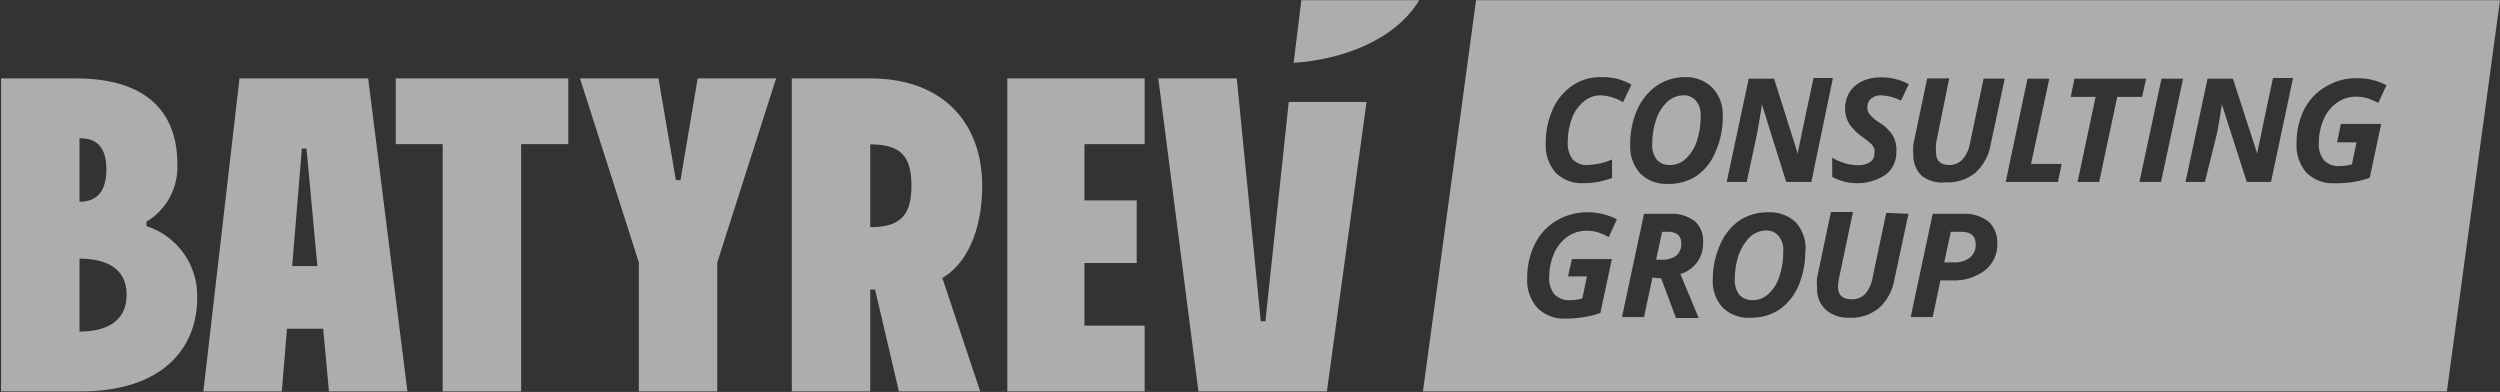
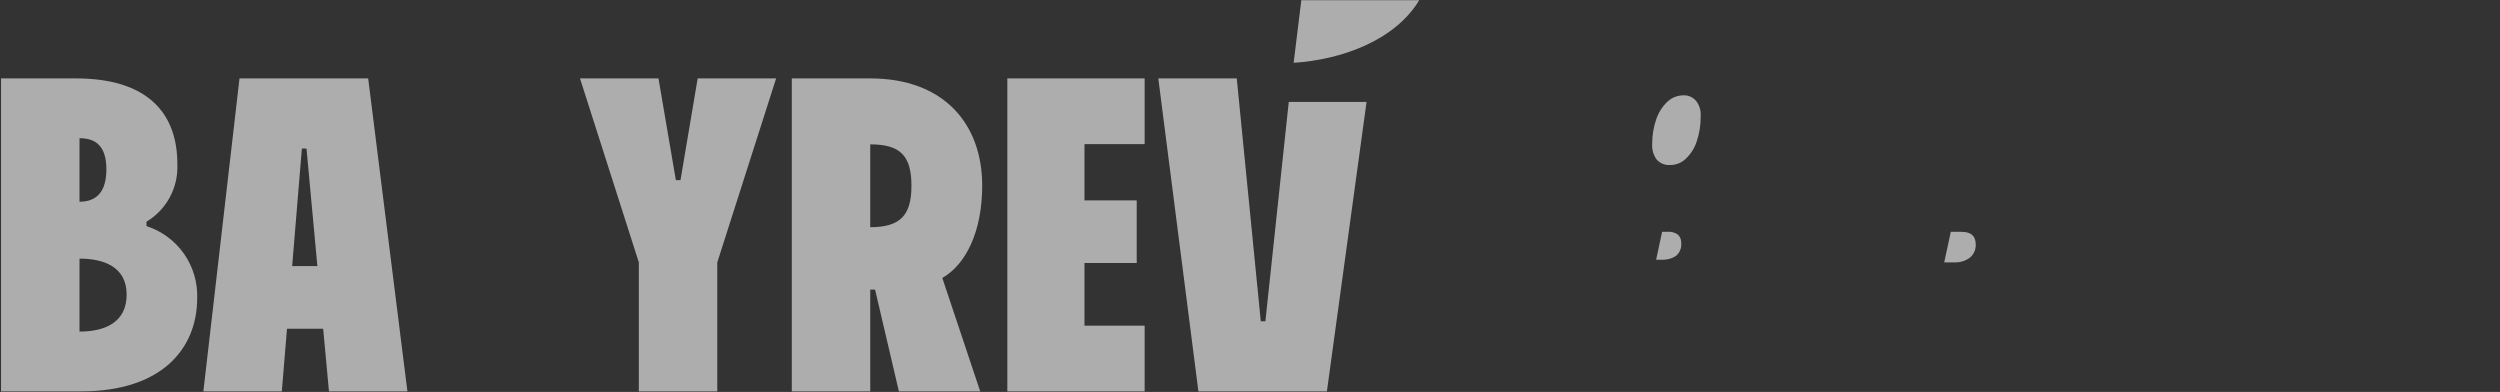
<svg xmlns="http://www.w3.org/2000/svg" width="1601" height="251" viewBox="0 0 1601 251" fill="none">
  <rect x="0" y="0" width="1601" height="251" fill="#333333" stroke="none" />
  <g opacity="0.6">
    <path fill-rule="evenodd" clip-rule="evenodd" d="M767.461 250.633L741.777 50.214H792.017L807.4 205.736H810.362L825.326 65.268H875.145L849.749 250.633H767.461Z" fill="white" />
    <path fill-rule="evenodd" clip-rule="evenodd" d="M0.672 50.214V250.633H51.906C103.427 250.633 126.282 223.479 126.282 190.814C126.591 180.675 123.607 170.712 117.75 162.403C111.893 154.093 103.494 147.922 93.813 144.792V141.971C100.156 138.158 105.35 132.714 108.82 126.189C112.291 119.665 113.948 112.326 113.573 104.964C113.573 71.461 93.393 50.214 48.657 50.214H0.672ZM50.911 165.621C66.427 165.621 81.104 170.823 81.104 188.698C81.104 206.573 66.98 212.348 50.911 212.348V165.621ZM50.911 88.499C62.758 88.499 68.129 95.112 68.129 108.49C68.129 121.869 62.626 129.187 50.911 129.187V88.521V88.499Z" fill="white" />
    <path fill-rule="evenodd" clip-rule="evenodd" d="M153.38 50.214L130.238 250.633H180.478L193.319 95.112H196.281L210.67 250.633H260.909L235.779 50.214H153.357H153.38Z" fill="white" />
-     <path fill-rule="evenodd" clip-rule="evenodd" d="M253.439 50.214V92.29H283.499V250.633H333.738V92.29H363.931V50.214H253.417H253.439Z" fill="white" />
    <path fill-rule="evenodd" clip-rule="evenodd" d="M371.424 50.214L409.109 168.023V250.633H459.348V168.023L497.034 50.214H446.794L435.787 115.367H432.825L421.685 50.214H371.446H371.424Z" fill="white" />
    <path fill-rule="evenodd" clip-rule="evenodd" d="M507.068 50.214V250.633H557.308V185.48H560.402L575.653 250.633H627.727L603.458 178.008C618.709 169.28 629.009 148.032 629.009 118.894C629.009 79.484 604.585 50.214 557.308 50.214H507.068ZM557.308 92.445C576.78 92.445 583.698 99.894 583.698 119.048C583.698 138.202 576.227 145.497 557.308 145.497V92.445Z" fill="white" />
    <path fill-rule="evenodd" clip-rule="evenodd" d="M645.1 50.214V250.633H733.024V208.557H694.499V168.442H727.941V128.327H694.499V92.29H733.024V50.214H645.1Z" fill="white" />
-     <path d="M233.701 170.404H162.574V210.518H233.701V170.404Z" fill="white" />
+     <path d="M233.701 170.404H162.574V210.518H233.701V170.404" fill="white" />
    <path fill-rule="evenodd" clip-rule="evenodd" d="M828.442 40.229C858.789 38.245 893.203 26.145 908.874 0.114H833.371L828.442 40.229Z" fill="white" />
    <path fill-rule="evenodd" clip-rule="evenodd" d="M1064.88 104.942C1066.33 105.515 1067.93 105.779 1069.49 105.669C1073.23 105.735 1076.83 104.303 1079.51 101.724C1082.76 98.66 1085.19 94.847 1086.56 90.615C1088.33 85.413 1089.19 79.925 1089.1 74.437C1089.39 70.888 1088.35 67.384 1086.14 64.585C1085.12 63.394 1083.84 62.447 1082.4 61.83C1080.97 61.212 1079.4 60.948 1077.83 61.058C1074.09 61.124 1070.51 62.579 1067.82 65.136C1064.5 68.265 1062.02 72.189 1060.61 76.531C1058.89 81.556 1058.02 86.846 1058.07 92.158C1057.8 95.773 1058.86 99.387 1061.03 102.297C1062.09 103.443 1063.42 104.347 1064.88 104.942Z" fill="white" />
    <path fill-rule="evenodd" clip-rule="evenodd" d="M1256.35 148.451H1249.3L1245.08 168.023H1251.42C1255.07 168.222 1258.67 167.12 1261.59 164.938C1262.78 163.924 1263.73 162.645 1264.38 161.213C1265.02 159.78 1265.3 158.215 1265.26 156.65C1265.26 151.162 1262.3 148.495 1256.37 148.495L1256.35 148.451Z" fill="white" />
    <path fill-rule="evenodd" clip-rule="evenodd" d="M1076.26 152.859C1075.88 151.889 1075.31 151.008 1074.58 150.28C1072.61 148.87 1070.22 148.23 1067.79 148.451H1064.41L1060.59 166.326H1064.12C1067.42 166.502 1070.69 165.621 1073.43 163.791C1074.53 162.8 1075.42 161.587 1075.97 160.221C1076.55 158.854 1076.79 157.377 1076.68 155.901C1076.74 154.865 1076.59 153.829 1076.24 152.859H1076.26Z" fill="white" />
-     <path fill-rule="evenodd" clip-rule="evenodd" d="M1135.38 148.407C1133.97 147.79 1132.42 147.525 1130.87 147.613C1127.09 147.679 1123.47 149.134 1120.71 151.691C1117.48 154.909 1115.03 158.81 1113.5 163.086C1111.78 168.156 1110.92 173.489 1110.96 178.845C1110.72 182.416 1111.76 185.965 1113.92 188.83C1115.03 189.976 1116.37 190.88 1117.86 191.475C1119.34 192.048 1120.95 192.313 1122.54 192.224C1126.23 192.224 1129.77 190.836 1132.42 188.279C1135.71 185.259 1138.17 181.424 1139.47 177.17C1141.24 171.969 1142.1 166.48 1142.01 160.992C1142.3 157.444 1141.24 153.939 1139.05 151.14C1138.06 149.95 1136.8 149.024 1135.38 148.407Z" fill="white" />
-     <path fill-rule="evenodd" clip-rule="evenodd" d="M945.277 0.114L911.261 250.633H1566.98L1601 0.114H945.299H945.277ZM1060.74 54.997C1066.11 51.338 1072.46 49.376 1078.95 49.376C1082.27 49.244 1085.59 49.795 1088.66 51.007C1091.75 52.22 1094.54 54.071 1096.88 56.429C1099.09 58.92 1100.79 61.807 1101.9 64.937C1102.98 68.067 1103.44 71.395 1103.25 74.724V74.15C1103.42 81.997 1101.88 89.778 1098.74 96.941C1096.28 103.289 1092.02 108.755 1086.45 112.7C1081.1 116.117 1074.87 117.88 1068.52 117.77C1065.21 117.99 1061.89 117.505 1058.8 116.381C1055.68 115.235 1052.85 113.472 1050.46 111.157C1048.19 108.645 1046.44 105.713 1045.34 102.517C1044.23 99.321 1043.77 95.949 1043.99 92.577C1043.86 84.995 1045.34 77.457 1048.36 70.47C1051.02 64.276 1055.3 58.942 1060.79 54.997H1060.74ZM989.881 91.453C989.814 83.937 991.406 76.487 994.544 69.632C997.263 63.527 1001.68 58.303 1007.25 54.578C1012.6 51.051 1018.9 49.244 1025.31 49.376C1028.67 49.31 1032.03 49.641 1035.32 50.368C1038.64 51.206 1041.8 52.484 1044.78 54.159L1039.41 65.422C1036.78 63.857 1033.93 62.667 1030.95 61.896C1029.11 61.389 1027.21 61.102 1025.31 61.058C1021.4 60.97 1017.62 62.27 1014.57 64.717C1011.08 67.516 1008.38 71.219 1006.81 75.407C1004.91 80.3 1003.96 85.502 1003.98 90.747C1003.65 94.759 1004.76 98.726 1007.1 102.01C1008.38 103.311 1009.91 104.325 1011.63 104.942C1013.33 105.581 1015.17 105.823 1016.98 105.669C1022.28 105.471 1027.5 104.281 1032.36 102.143V113.957C1026.55 116.161 1020.38 117.307 1014.15 117.329C1010.86 117.527 1007.56 117.02 1004.47 115.852C1001.37 114.684 998.567 112.899 996.224 110.584C991.693 105.272 989.416 98.396 989.881 91.453ZM995.539 188.566C996.843 189.866 998.412 190.858 1000.14 191.475C1001.86 192.114 1003.72 192.357 1005.55 192.224C1008.18 192.224 1010.79 191.85 1013.31 191.1L1016.27 177.016H1004.14L1006.68 165.907H1032.23L1024.89 200.38C1021.24 201.724 1017.46 202.65 1013.6 203.201C1009.95 203.774 1006.28 204.06 1002.59 204.038C999.252 204.237 995.915 203.708 992.798 202.518C989.682 201.327 986.853 199.498 984.51 197.14C979.912 191.916 977.591 185.083 978.011 178.14C977.923 170.536 979.603 163.02 982.962 156.187C986.057 149.883 990.986 144.638 997.064 141.133C1003.05 137.629 1009.88 135.843 1016.82 135.932C1023.3 135.932 1029.71 137.474 1035.46 140.428L1030.24 151.823C1028.12 150.633 1025.91 149.641 1023.61 148.87C1021.24 148.12 1018.75 147.746 1016.27 147.746C1011.83 147.679 1007.5 149.002 1003.85 151.537C1000.05 154.248 997.064 157.951 995.252 162.226C993.218 166.943 992.157 172.013 992.135 177.148C991.781 181.248 992.975 185.303 995.517 188.544L995.539 188.566ZM1090.67 155.636C1090.78 160.022 1089.45 164.342 1086.85 167.891C1084.22 171.55 1080.44 174.217 1076.13 175.495L1087.84 203.642H1073.3L1063.84 178.316L1058.2 177.743L1052.83 203.069H1038.71L1052.83 136.923H1069.05C1074.84 136.505 1080.59 138.136 1085.28 141.574C1087.2 143.359 1088.68 145.541 1089.61 147.988C1090.54 150.435 1090.89 153.057 1090.65 155.658L1090.67 155.636ZM1156.27 160.706H1156.14C1156.2 168.376 1154.72 176.002 1151.76 183.077C1149.15 189.161 1144.91 194.428 1139.47 198.286C1134.1 201.746 1127.82 203.553 1121.41 203.487C1118.12 203.73 1114.83 203.289 1111.71 202.187C1108.59 201.107 1105.74 199.388 1103.33 197.14C1101.06 194.671 1099.31 191.762 1098.21 188.588C1097.1 185.414 1096.64 182.063 1096.86 178.713C1096.86 171.153 1098.45 163.681 1101.52 156.76C1104.09 150.567 1108.33 145.189 1113.81 141.287C1119.27 137.717 1125.66 135.843 1132.16 135.932C1135.43 135.755 1138.7 136.24 1141.77 137.342C1144.84 138.444 1147.67 140.163 1150.06 142.39C1152.25 144.88 1153.93 147.768 1155.01 150.919C1156.07 154.049 1156.51 157.377 1156.27 160.684V160.706ZM1143.87 116.513L1128.2 66.414V67.957C1127.21 74.437 1126.21 80.212 1125.24 85.413L1118.61 116.513H1105.77L1119.89 50.368H1136.11L1151.36 98.638C1151.36 96.39 1152.36 93.15 1153.2 88.786C1154.04 84.421 1156.71 71.616 1161.38 49.949H1173.8L1159.98 116.513H1143.89H1143.87ZM1213.16 179.132C1211.99 186.119 1208.52 192.511 1203.28 197.294C1197.91 201.614 1191.13 203.818 1184.23 203.487C1178.7 203.752 1173.31 201.878 1169.13 198.286C1167.26 196.478 1165.77 194.274 1164.82 191.85C1163.87 189.425 1163.48 186.802 1163.63 184.201C1163.41 182.152 1163.41 180.058 1163.63 178.008L1172.52 135.777H1186.64L1177.75 178.008C1177.33 179.859 1177.11 181.755 1177.05 183.628C1177.05 188.984 1179.88 191.651 1185.64 191.651C1187.26 191.739 1188.87 191.475 1190.4 190.902C1191.9 190.329 1193.27 189.425 1194.4 188.279C1196.94 185.326 1198.6 181.711 1199.19 177.854L1207.95 136.328L1222.2 136.901L1213.16 179.132ZM1217.41 64.43C1213.38 62.358 1208.94 61.19 1204.43 61.058C1202.18 60.948 1199.95 61.697 1198.22 63.174C1197.45 63.835 1196.83 64.651 1196.43 65.576C1196.03 66.502 1195.81 67.494 1195.83 68.508C1195.75 70.249 1196.3 71.946 1197.38 73.291C1199.26 75.495 1201.49 77.346 1204.01 78.779C1207.31 80.829 1210.09 83.562 1212.19 86.802C1213.89 89.888 1214.69 93.414 1214.44 96.941C1214.56 99.784 1214 102.605 1212.83 105.206C1211.66 107.807 1209.89 110.077 1207.66 111.863C1202.62 115.191 1196.76 117.086 1190.71 117.329C1184.67 117.571 1178.66 116.161 1173.36 113.273V101.018C1178.26 103.994 1183.85 105.625 1189.6 105.801C1192.39 106.022 1195.15 105.316 1197.49 103.84C1198.4 103.311 1199.13 102.539 1199.64 101.614C1200.12 100.688 1200.37 99.652 1200.32 98.616C1200.54 97.492 1200.54 96.346 1200.32 95.244C1199.88 94.23 1199.33 93.282 1198.62 92.422C1196.85 90.791 1194.97 89.271 1192.98 87.926C1189.47 85.568 1186.46 82.548 1184.1 79.066C1182.42 76.2 1181.56 72.938 1181.56 69.632C1181.51 65.929 1182.48 62.27 1184.38 59.074C1186.37 56.033 1189.16 53.586 1192.43 52.043C1196.19 50.302 1200.3 49.442 1204.43 49.508C1210.69 49.42 1216.85 50.919 1222.36 53.873L1217.43 64.43H1217.41ZM1279.07 156.209C1279.16 159.515 1278.45 162.778 1277.02 165.775C1275.6 168.751 1273.5 171.374 1270.87 173.379C1264.75 177.81 1257.26 179.992 1249.7 179.573H1242.65L1237.7 203.069H1223.6L1237.7 136.923H1256.75C1262.72 136.527 1268.62 138.268 1273.41 141.839C1275.36 143.668 1276.89 145.894 1277.86 148.385C1278.83 150.875 1279.25 153.542 1279.07 156.187V156.209ZM1274.83 92.577C1273.66 99.564 1270.19 105.956 1264.95 110.739C1259.56 115.015 1252.77 117.153 1245.9 116.8C1240.53 117.373 1235.13 115.918 1230.8 112.722C1228.92 110.915 1227.44 108.711 1226.49 106.286C1225.54 103.862 1225.14 101.239 1225.3 98.638C1225.08 96.588 1225.08 94.494 1225.3 92.445L1234.18 50.214H1248.28L1239.82 91.871C1239.64 93.789 1239.64 95.729 1239.82 97.646C1239.82 103.002 1242.65 105.669 1248.42 105.669C1249.99 105.691 1251.53 105.405 1252.95 104.787C1254.38 104.192 1255.67 103.289 1256.75 102.143C1259.29 99.233 1260.95 95.684 1261.55 91.871L1270.3 50.346H1283.85L1274.81 92.577H1274.83ZM1317.89 116.513H1284.44L1298.41 50.368H1312.38L1300.67 104.986H1320.29L1317.89 116.535V116.513ZM1344.28 116.513H1330.46L1342.04 62.05H1326.09L1328.49 50.368H1374.36L1371.82 62.05H1355.88L1344.3 116.513H1344.28ZM1383.93 116.513H1370.09L1384.22 50.368H1398.05L1383.93 116.513ZM1454.35 116.513H1438.83L1422.74 66.414V67.957C1421.77 74.437 1420.77 80.212 1419.78 85.413L1412.02 116.513H1399.6L1413.72 50.368H1429.95L1445.62 98.638C1445.62 96.39 1446.61 93.15 1447.45 88.786C1448.29 84.421 1450.99 71.616 1455.63 49.949H1468.47L1454.35 116.513ZM1488.39 102.716C1489.69 104.016 1491.26 105.008 1492.98 105.625C1494.73 106.264 1496.56 106.507 1498.4 106.374C1501.03 106.308 1503.64 105.934 1506.16 105.25L1509.12 91.166H1496.7L1499.08 79.352H1524.92L1517.58 113.824C1513.94 115.169 1510.16 116.095 1506.29 116.646C1502.64 117.175 1498.97 117.417 1495.28 117.351C1491.97 117.571 1488.65 117.108 1485.54 115.962C1482.42 114.816 1479.59 113.031 1477.2 110.739C1472.6 105.515 1470.26 98.682 1470.7 91.739C1470.62 84.4 1472.21 77.126 1475.37 70.492C1478.48 64.188 1483.39 58.942 1489.49 55.438C1495.57 51.757 1502.58 49.883 1509.67 50.082C1516.15 49.993 1522.56 51.558 1528.3 54.578L1523.09 65.841C1520.94 64.761 1518.73 63.813 1516.46 63.02C1514.07 62.27 1511.59 61.896 1509.12 61.896C1504.68 61.83 1500.34 63.152 1496.7 65.687C1492.85 68.354 1489.87 72.079 1488.08 76.377C1486.04 81.093 1484.98 86.163 1484.98 91.298C1484.61 95.398 1485.82 99.454 1488.36 102.694L1488.39 102.716Z" fill="white" />
  </g>
</svg>